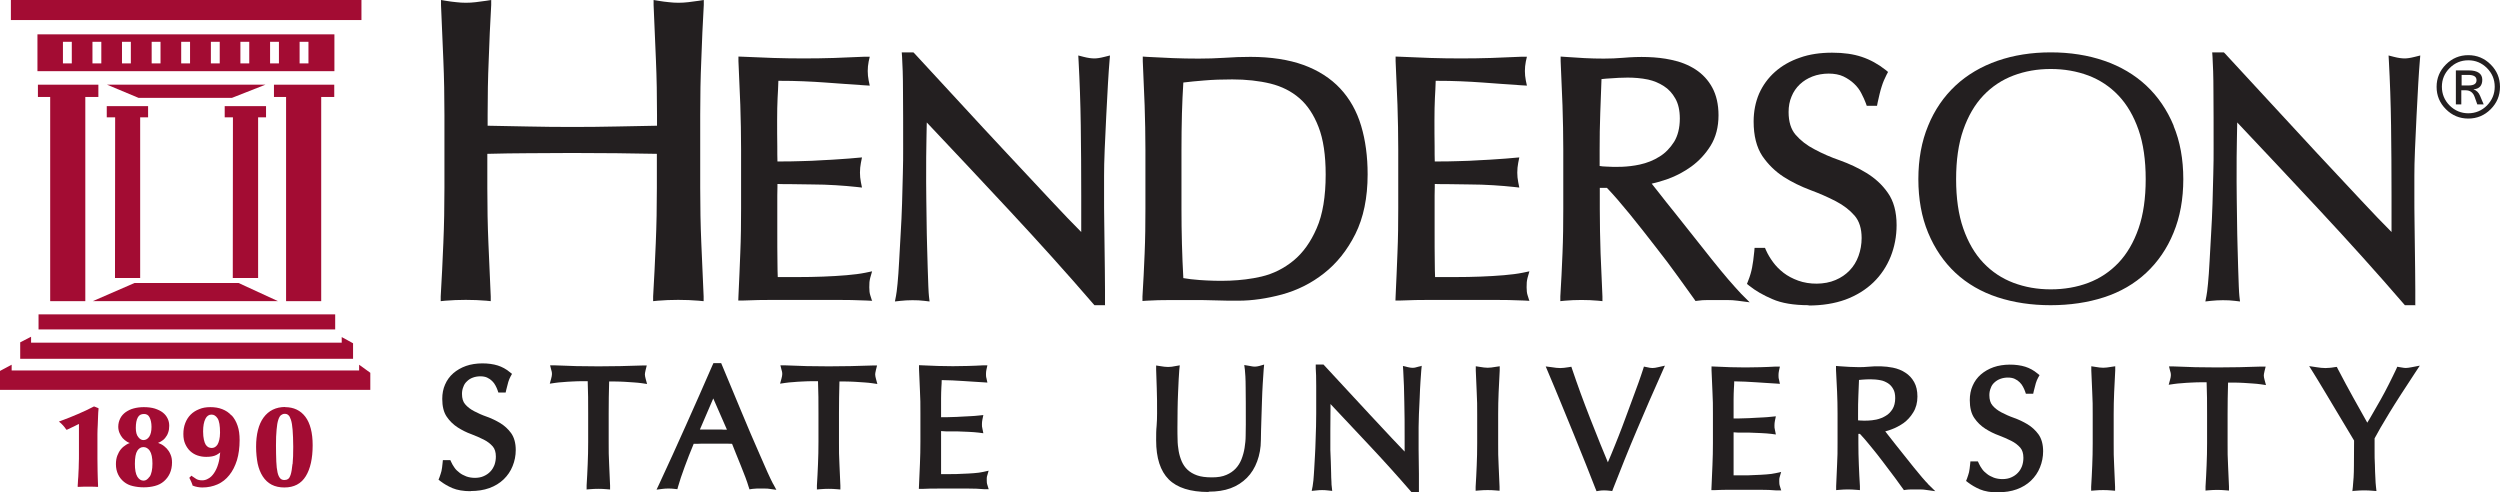
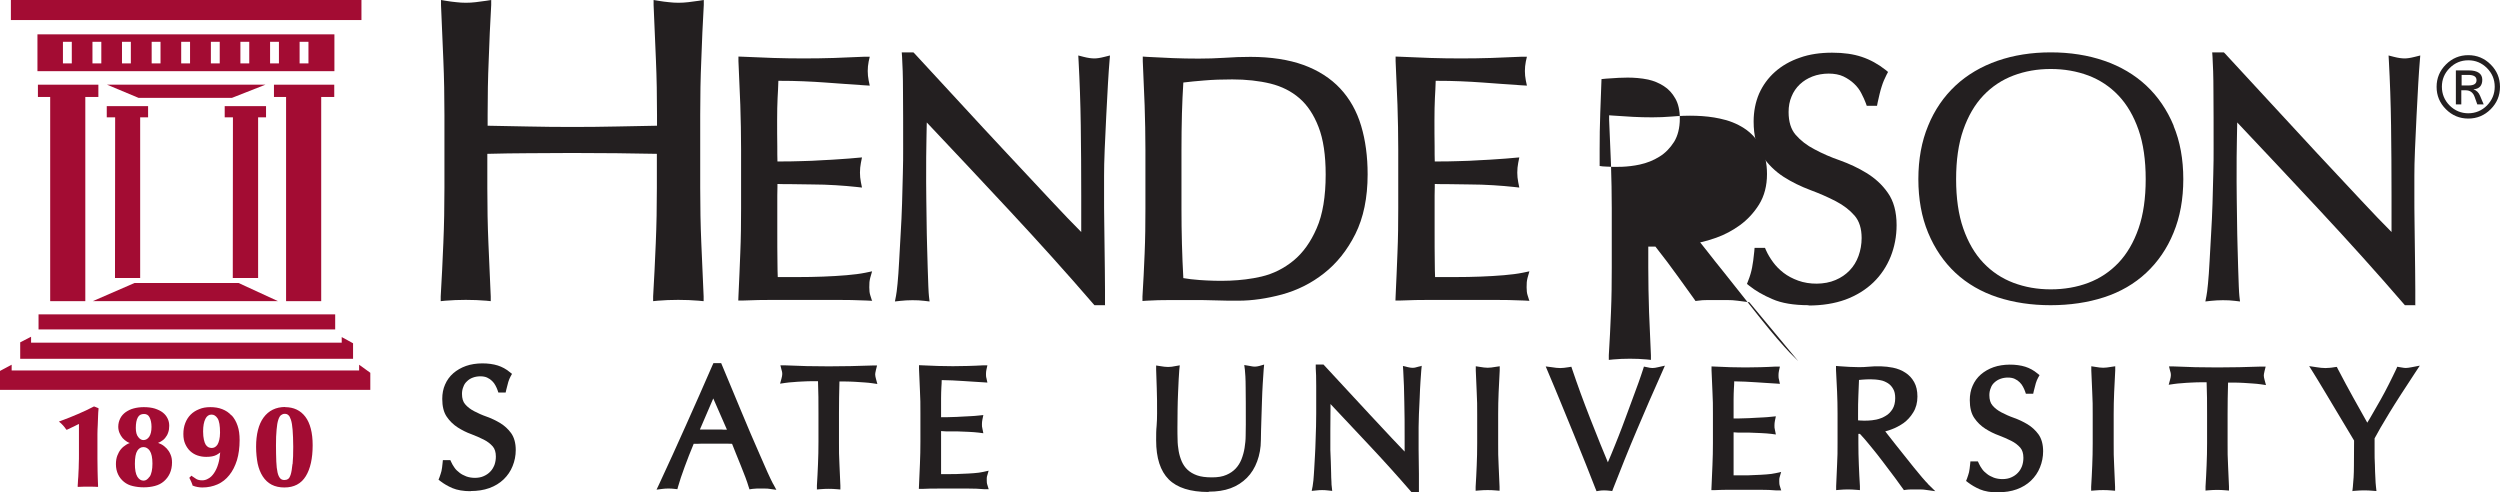
<svg xmlns="http://www.w3.org/2000/svg" id="CMYK" viewBox="0 0 160.88 31.69">
  <defs>
    <style>
      .cls-1 {
        fill: #231f20;
      }

      .cls-1, .cls-2 {
        stroke-width: 0px;
      }

      .cls-2 {
        fill: #a30c33;
      }
    </style>
  </defs>
  <path class="cls-1" d="M30.3,31.61c-.48,0-.88-.07-1.19-.2-.3-.13-.55-.28-.76-.44l-.13-.1.06-.15c.06-.16.1-.3.13-.41.03-.13.05-.3.07-.5l.02-.2h.48l.06.13c.05.11.12.24.21.36h0c.08.12.19.22.32.32.12.1.27.17.44.24.33.12.8.13,1.12-.02.16-.07.31-.17.42-.29.12-.12.2-.26.27-.43.06-.17.09-.35.09-.54,0-.28-.07-.5-.2-.65-.15-.17-.34-.32-.58-.44-.25-.13-.52-.24-.8-.35-.31-.11-.6-.26-.87-.43-.28-.18-.52-.41-.71-.69-.2-.29-.29-.68-.29-1.15,0-.34.06-.65.18-.92.12-.28.3-.53.53-.73.23-.2.51-.36.82-.47.62-.22,1.47-.21,2.04-.03.28.09.54.23.78.43l.14.11-.09.16c-.06.11-.11.23-.15.36-.04.13-.08.3-.13.5l-.04.18h-.47l-.05-.15c-.03-.09-.08-.2-.14-.31-.05-.1-.12-.19-.21-.28-.09-.09-.19-.16-.32-.22-.23-.11-.63-.11-.92,0-.14.05-.27.13-.37.23-.11.1-.19.21-.24.36-.06.14-.09.29-.09.46,0,.29.07.51.2.66.15.18.35.33.58.45.25.13.51.25.8.35.31.11.6.25.87.41.28.17.52.39.71.65.2.28.3.65.3,1.09,0,.36-.07.71-.2,1.03-.13.33-.33.62-.58.86-.25.24-.56.43-.92.56-.36.13-.76.19-1.21.19h0Z" />
-   <path class="cls-1" d="M37.75,31.49v-.25c.03-.45.05-.91.07-1.38.02-.46.03-.93.03-1.41v-1.88c0-.68,0-1.36-.03-2.04-.12,0-.25,0-.38,0-.2,0-.41.01-.62.02-.21.01-.4.02-.6.04-.19.01-.36.03-.5.05l-.34.05.09-.33c.03-.11.05-.21.05-.29,0-.04,0-.13-.05-.28l-.07-.28h.29c.48.02.95.04,1.41.05.92.02,1.9.02,2.82,0,.46-.01.93-.02,1.41-.04h.29s-.07.28-.07.28c-.04.16-.05.25-.05.3,0,.07.02.17.05.28l.09.33-.34-.05c-.15-.02-.32-.04-.5-.05-.19-.01-.39-.03-.6-.04-.21-.01-.41-.02-.62-.02-.13,0-.25,0-.38,0-.02.68-.03,1.36-.03,2.04v1.88c0,.48,0,.95.03,1.41.02.47.04.92.06,1.37v.25s-.24-.02-.24-.02c-.32-.03-.71-.03-1.04,0l-.25.02h0Z" />
  <path class="cls-1" d="M49.75,31.14c-.09-.17-.21-.42-.36-.75-.15-.33-.32-.72-.5-1.14-.19-.43-.39-.89-.6-1.38-.21-.5-.42-.99-.63-1.5-.21-.5-.42-1-.62-1.49l-.63-1.51h-.5l-.06.13c-.57,1.3-1.13,2.59-1.7,3.85-.56,1.26-1.14,2.53-1.73,3.8l-.17.36.39-.05c.23-.03.53-.03.76,0l.19.02.05-.18c.09-.32.23-.75.42-1.26.17-.47.37-.97.58-1.48.18,0,.35,0,.52-.01.45,0,.92,0,1.39,0,.19,0,.38,0,.56.01.08.2.16.41.25.63l.32.79c.1.26.2.5.29.74.09.23.15.43.2.59l.06.18.19-.03c.09-.01.18-.02.26-.02h.58c.08,0,.17,0,.26.02l.44.06-.21-.39ZM46.49,27.64c-.39,0-.77,0-1.19,0-.09,0-.18,0-.26,0l.86-2,.88,2.01c-.09,0-.19,0-.28,0Z" />
  <path class="cls-1" d="M52.57,31.49v-.25c.03-.45.05-.91.07-1.38.02-.46.03-.93.03-1.41v-1.88c0-.68,0-1.36-.03-2.04-.12,0-.25,0-.38,0-.2,0-.41.01-.62.02-.21.01-.4.02-.6.04-.19.01-.36.03-.5.05l-.34.05.09-.33c.03-.11.05-.21.05-.29,0-.04,0-.13-.05-.28l-.07-.28h.29c.48.02.95.04,1.41.05.92.02,1.9.02,2.82,0,.46-.01.93-.02,1.41-.04h.29s-.07.28-.07.28c-.04.16-.05.25-.05.3,0,.07.02.17.05.28l.09.33-.34-.05c-.15-.02-.32-.04-.5-.05-.19-.01-.39-.03-.6-.04-.21-.01-.41-.02-.62-.02-.13,0-.25,0-.38,0-.02.68-.03,1.36-.03,2.04v1.88c0,.48,0,.95.03,1.41.02.47.04.92.06,1.37v.25s-.24-.02-.24-.02c-.32-.03-.71-.03-1.04,0l-.25.02h0Z" />
  <path class="cls-1" d="M63.63,31.48h-.31c-.33-.03-.65-.04-.97-.04h-1.99c-.33,0-.66,0-.99.02h-.24s.01-.23.01-.23c.02-.47.04-.93.06-1.39.02-.46.03-.93.03-1.41v-1.88c0-.48,0-.95-.03-1.41-.02-.47-.04-.93-.06-1.4v-.24s.23.01.23.01c.33.01.65.03.98.04.64.02,1.3.02,1.94,0,.32-.01.65-.02.97-.04h.28s-.06.27-.06.27c-.02.09-.03.19-.03.28s0,.19.03.28l.06.28-.29-.02c-.23-.01-.45-.03-.64-.04l-.61-.04c-.21-.01-.45-.03-.7-.04-.2,0-.43-.01-.7-.02,0,.16-.01.31-.02.46-.01.21-.02.44-.02.71,0,.28,0,.56,0,.83,0,.15,0,.28,0,.39.23,0,.44,0,.64-.01.25,0,.49-.02.7-.03l.58-.03c.18-.01.34-.02.5-.04l.3-.03-.06.29c-.02.1-.03.19-.03.3,0,.1,0,.19.03.28l.06.3-.3-.04c-.19-.02-.4-.04-.65-.05-.25-.01-.5-.02-.75-.03h-.71c-.12-.01-.22-.01-.31-.02h0c0,.07,0,.17,0,.28v1.08c0,.41,0,.76,0,1.02,0,.15,0,.28,0,.39h.55c.27,0,.54,0,.81-.02.26-.01.51-.02.75-.04.23-.02.43-.04.59-.08l.36-.08-.1.35s-.02.07-.02.12c0,.06,0,.11,0,.16,0,.12.01.18.02.22l.09.3h0Z" />
  <path class="cls-1" d="M77.76,31.66c-1.15,0-2.01-.27-2.55-.81-.54-.54-.81-1.38-.81-2.51,0-.35,0-.66.03-.93.02-.26.03-.53.03-.8,0-.61,0-1.15-.02-1.62-.01-.47-.03-.87-.04-1.2v-.27s.26.04.26.04c.08.01.17.03.27.04.17.02.32.02.47,0,.07-.01.15-.02.23-.04l.29-.05-.03.29c-.01.16-.03.37-.04.62-.01.26-.03.55-.04.88-.01.33-.03.68-.03,1.05,0,.38-.01.77-.01,1.18,0,.25,0,.5.01.76,0,.25.03.5.07.74.04.23.11.46.2.67.09.2.21.38.37.53.16.15.36.27.61.36.25.09.57.13.96.13s.68-.05.93-.16c.24-.1.44-.24.6-.41.16-.17.28-.37.37-.59.09-.23.16-.48.2-.73.04-.26.07-.52.07-.78,0-.27.01-.51.01-.74,0-1.03,0-1.83-.01-2.39,0-.55-.03-.93-.05-1.13l-.04-.3.3.05c.08.01.15.03.22.04.13.02.26.02.45-.03l.31-.09-.03.32c-.02.25-.04.56-.06.91-.02.35-.04.73-.05,1.13l-.04,1.25c-.01.43-.03.84-.03,1.24,0,.51-.09.98-.24,1.38-.15.41-.37.77-.66,1.06-.29.29-.64.52-1.05.67-.41.15-.88.22-1.4.22h0Z" />
  <path class="cls-1" d="M91.33,31.69h-.48l-.07-.08c-.83-.96-1.73-1.96-2.68-2.97h0c-.83-.88-1.65-1.76-2.48-2.64,0,.09,0,.18,0,.28,0,.34-.01.81-.01,1.4,0,.15,0,.34,0,.57v.71c.01.25.02.5.03.75l.02.71c0,.22.01.41.02.57,0,.16.01.26.02.32l.03.28-.28-.03c-.23-.03-.51-.03-.74,0l-.3.03.06-.3c.01-.07.03-.2.05-.38.02-.19.03-.43.05-.7l.05-.89c.02-.32.03-.64.04-.96.01-.32.02-.63.03-.94,0-.3.01-.58.01-.81,0-.7,0-1.3,0-1.8,0-.5-.01-.87-.03-1.11v-.24s.5,0,.5,0l1.5,1.62c.51.55,1.01,1.09,1.51,1.63.5.54.98,1.04,1.42,1.52.29.31.55.58.79.83v-.94c0-.76,0-1.51-.02-2.23-.01-.73-.03-1.41-.07-2.04l-.02-.3.29.07c.13.03.24.05.32.05.05,0,.14,0,.3-.05l.3-.08-.03.31c-.01.16-.03.4-.05.71-.02.32-.04.66-.05,1.03-.02.36-.03.72-.05,1.07-.01.35-.02.62-.02.83v.66c0,.25,0,.5,0,.77l.02,1.58c0,.24,0,.45,0,.62v.58h0Z" />
  <path class="cls-1" d="M96.5,31.58l-.25-.02c-.32-.03-.71-.03-1.04,0l-.25.02v-.25c.03-.45.05-.91.07-1.38.02-.46.03-.93.03-1.41v-1.88c0-.48,0-.95-.03-1.41h0c-.02-.46-.04-.93-.06-1.41v-.27s.26.04.26.04c.09.01.18.03.27.04.16.02.31.02.47,0,.09-.01.17-.02.27-.04l.27-.04v.27c-.03.48-.05.95-.07,1.41-.02.46-.03.93-.03,1.41v1.88c0,.48,0,.95.03,1.41.02.47.04.92.06,1.38v.25h.01Z" />
  <path class="cls-1" d="M102.74,31.61l-.07-.17c-.17-.43-.37-.95-.61-1.55-.24-.6-.5-1.24-.77-1.91-.27-.67-.56-1.36-.84-2.05-.29-.7-.56-1.36-.83-1.99l-.15-.36.39.05c.1.01.2.03.29.04.17.02.33.02.5,0,.09-.01.19-.02.29-.04l.18-.03.06.18c.16.48.34.98.53,1.51.19.53.4,1.06.61,1.61.22.55.44,1.1.66,1.66.16.4.32.79.49,1.19.07-.16.14-.34.22-.52.15-.37.31-.75.46-1.14.16-.4.31-.8.46-1.21l.44-1.19c.14-.38.27-.73.39-1.06.12-.33.21-.61.29-.85l.06-.19.2.04c.28.07.42.07.71,0l.44-.1-.18.41c-.57,1.27-1.12,2.54-1.64,3.77-.52,1.22-1.02,2.48-1.51,3.73l-.06.16-.17-.02c-.23-.03-.5-.03-.66,0l-.18.03h0Z" />
  <path class="cls-1" d="M114.63,31.56h-.31c-.33-.03-.65-.04-.97-.04h-1.99c-.33,0-.66,0-.99.02h-.24s.01-.23.01-.23c.02-.47.04-.93.06-1.39.02-.46.03-.93.03-1.41v-1.88c0-.48,0-.95-.03-1.41-.02-.47-.04-.93-.06-1.4v-.24s.23.01.23.01c.33.01.65.03.98.04.64.02,1.3.02,1.94,0,.32-.01.65-.02.97-.04h.28s-.06.27-.06.27c-.02.09-.03.19-.03.28s0,.19.03.28l.06.28-.29-.02c-.23-.01-.45-.03-.64-.04l-.61-.04c-.21-.01-.45-.03-.7-.04-.2,0-.43-.01-.7-.02,0,.16-.01.31-.02.46-.01.21-.02.44-.02.71,0,.28,0,.56,0,.83,0,.15,0,.28,0,.39.23,0,.44,0,.64-.01.25,0,.49-.02.7-.03l.58-.03c.18-.01.34-.02.5-.04l.3-.03-.06.29c-.02.1-.03.19-.03.3,0,.1,0,.19.03.28l.06.3-.3-.04c-.19-.02-.4-.04-.65-.05-.25-.01-.5-.02-.75-.03h-.71c-.12-.01-.22-.01-.31-.02h0c0,.07,0,.17,0,.28v1.08c0,.41,0,.76,0,1.02,0,.15,0,.28,0,.39h.55c.27,0,.54,0,.81-.02.26-.01.51-.02.75-.04.23-.02.43-.04.59-.08l.36-.08-.1.35s-.02.07-.02.12c0,.06,0,.11,0,.16,0,.12.01.18.02.22l.09.3h0Z" />
  <path class="cls-1" d="M124.07,31.14c-.1-.1-.23-.24-.39-.43-.17-.2-.34-.41-.53-.64-.19-.24-.39-.48-.59-.74-.2-.26-.4-.51-.59-.74-.19-.24-.36-.45-.51-.65-.05-.06-.1-.12-.14-.18.12-.03.25-.07.38-.12.28-.1.54-.24.79-.41.25-.18.46-.41.63-.69.18-.29.27-.63.27-1.02,0-.37-.07-.68-.21-.93-.14-.25-.33-.46-.57-.61-.23-.15-.5-.26-.8-.32-.49-.1-1.05-.11-1.57-.06-.4.04-.82.03-1.22.01-.2-.01-.41-.02-.62-.04l-.25-.02v.25c.03.48.05.95.07,1.41.02.46.03.93.03,1.41v1.88c0,.48,0,.95-.03,1.41-.02.47-.04.92-.06,1.38v.25s.24-.02.24-.02c.32-.03.71-.03,1.04,0l.25.02v-.25c-.03-.45-.05-.91-.07-1.38-.02-.46-.03-.93-.03-1.41v-.58h.1c.21.22.44.49.69.8.28.34.56.69.82,1.04.27.35.51.67.74.98l.58.8.13-.02c.09-.01.19-.02.29-.02h.65c.1,0,.2,0,.3.02l.65.09-.47-.46ZM120.75,27c-.38.08-.76.08-1.05.06-.04,0-.08,0-.13-.01v-.43c0-.39,0-.78.02-1.17l.04-1c.07,0,.14-.01.23-.02.28-.02.71-.05,1.16.04.17.03.32.1.47.19.14.09.25.21.34.37.09.15.13.35.13.59,0,.28-.06.52-.17.7-.12.19-.26.34-.44.44-.18.11-.38.19-.6.24Z" />
  <path class="cls-1" d="M128.6,31.69c-.48,0-.88-.07-1.19-.2-.3-.13-.55-.28-.76-.44l-.13-.1.06-.15c.06-.16.1-.3.13-.41.03-.13.05-.3.07-.5l.02-.2h.48l.06.13c.05.11.12.24.21.36h0c.08.12.19.22.32.32.12.1.27.17.44.24.33.12.8.13,1.12-.02.16-.07.31-.17.42-.29.12-.12.2-.26.27-.43.06-.17.09-.35.09-.54,0-.28-.07-.5-.2-.65-.15-.17-.34-.32-.58-.44-.25-.13-.52-.24-.8-.35-.31-.11-.6-.26-.87-.43-.28-.18-.52-.41-.71-.69-.2-.29-.29-.68-.29-1.15,0-.34.06-.65.18-.92.12-.28.3-.53.53-.73.23-.2.51-.36.82-.47.62-.22,1.47-.21,2.04-.03.28.09.54.23.78.43l.14.11-.09.16c-.06.11-.11.23-.15.36-.04.13-.08.3-.13.5l-.04.18h-.47l-.05-.15c-.03-.09-.08-.2-.14-.31-.05-.1-.12-.19-.21-.28-.09-.09-.19-.16-.32-.22-.23-.11-.63-.11-.92,0-.14.05-.27.13-.38.23-.11.1-.19.21-.24.36-.06.14-.09.29-.09.46,0,.29.07.51.2.66.15.18.35.33.58.45.25.13.51.25.8.35.31.11.6.25.87.41.28.17.52.39.71.65.2.28.3.65.3,1.09,0,.36-.07.71-.2,1.03-.13.33-.33.62-.58.86-.25.24-.56.43-.92.56-.36.13-.76.19-1.21.19h0Z" />
  <path class="cls-1" d="M136.11,31.58l-.25-.02c-.32-.03-.71-.03-1.04,0l-.25.02v-.25c.03-.45.05-.91.07-1.38.02-.46.03-.93.03-1.41v-1.88c0-.48,0-.95-.03-1.41h0c-.02-.46-.04-.93-.06-1.41v-.27s.26.04.26.04c.09.01.18.03.27.04.16.02.31.02.47,0,.09-.01.17-.02.27-.04l.27-.04v.27c-.03.48-.05.95-.07,1.41-.02.46-.03.93-.03,1.41v1.88c0,.48,0,.95.03,1.41.02.47.04.92.06,1.38v.25h.01Z" />
  <path class="cls-1" d="M141.93,31.56v-.25c.03-.45.05-.91.07-1.38.02-.46.03-.93.03-1.41v-1.88c0-.68,0-1.36-.03-2.04-.12,0-.25,0-.38,0-.2,0-.41.01-.62.02-.21.01-.4.02-.6.04-.19.01-.36.03-.5.05l-.34.05.09-.33c.03-.11.05-.21.05-.29,0-.04,0-.13-.05-.28l-.07-.28h.29c.48.02.95.04,1.41.05.92.02,1.9.02,2.82,0,.46-.01.93-.02,1.41-.04h.29s-.07.28-.07.28c-.04.16-.05.25-.05.3,0,.07.02.17.05.28l.09.33-.34-.05c-.15-.02-.32-.04-.5-.05-.19-.01-.39-.03-.6-.04-.21-.01-.41-.02-.62-.02-.13,0-.25,0-.38,0-.02.68-.03,1.36-.03,2.04v1.88c0,.48,0,.95.03,1.41.02.47.04.92.06,1.37v.25s-.24-.02-.24-.02c-.32-.03-.71-.03-1.04,0l-.25.02h0Z" />
  <path class="cls-1" d="M151.38,31.61l.03-.27c.04-.38.07-.83.07-1.36,0-.52.01-1.06.01-1.63l-1.85-3.09c-.17-.29-.33-.55-.47-.78-.14-.23-.24-.4-.32-.52l-.25-.4.47.07c.1.01.2.03.3.04.18.02.37.02.55,0,.1-.01.2-.02.3-.04l.16-.02.07.14c.33.63.66,1.25,1,1.86.28.51.58,1.04.89,1.59.11-.17.21-.35.32-.54.18-.31.36-.63.55-.96.18-.33.36-.65.52-.98.17-.33.32-.65.47-.96l.07-.16.17.03c.21.04.32.05.38.05.09,0,.22-.02.38-.05l.52-.1-.29.44c-.35.53-.66,1.01-.94,1.44-.28.43-.52.82-.73,1.16-.21.35-.4.66-.56.94-.15.26-.28.49-.39.7,0,.25,0,.52,0,.81,0,.31,0,.6.02.9,0,.29.02.57.03.82.01.25.02.44.04.59l.03.27-.27-.02c-.32-.03-.71-.03-1.04,0l-.27.02h0Z" />
  <path class="cls-1" d="M45.26,19.38l-.3-.03c-.82-.07-1.82-.07-2.63,0l-.3.03v-.3c.07-1.13.12-2.28.17-3.44.05-1.16.07-2.35.07-3.54v-2.2c-.89-.02-1.76-.03-2.6-.04-1.84-.02-3.87-.02-5.71,0-.84,0-1.71.02-2.6.04v2.2c0,1.2.02,2.39.07,3.54.05,1.17.1,2.31.15,3.44v.3s-.29-.03-.29-.03c-.82-.07-1.82-.07-2.63,0l-.3.03v-.3c.07-1.13.12-2.28.17-3.44.05-1.16.07-2.35.07-3.54v-4.7c0-1.19-.02-2.38-.07-3.53-.05-1.16-.1-2.34-.15-3.54V0s.3.05.3.05c.24.04.46.07.68.09.41.05.83.05,1.25,0,.22-.03.44-.06.68-.09l.32-.05v.32c-.07,1.2-.12,2.38-.16,3.54-.05,1.14-.07,2.33-.07,3.53v.7l2.6.05c1.83.04,3.86.04,5.7,0l2.6-.05v-.7c0-1.19-.02-2.38-.07-3.53-.05-1.16-.1-2.34-.15-3.54V0s.3.05.3.05c.24.04.46.07.68.09.41.05.83.05,1.25,0,.22-.03.44-.06.68-.09l.32-.05v.32c-.07,1.2-.12,2.38-.16,3.54-.05,1.14-.07,2.33-.07,3.53v4.7c0,1.2.02,2.39.07,3.54.05,1.17.1,2.31.15,3.44v.3h.01Z" />
  <path class="cls-1" d="M56.14,19.36l-.37-.02c-.65-.03-1.31-.04-1.96-.04h-4.01c-.66,0-1.33.01-2,.04h-.29s.01-.27.01-.27c.04-.94.09-1.88.12-2.81.04-.94.05-1.89.05-2.85v-3.8c0-.95-.02-1.92-.05-2.86h0c-.04-.94-.08-1.88-.12-2.82v-.29s.27.01.27.01c.66.03,1.32.05,1.97.08,1.3.04,2.63.04,3.92,0,.65-.02,1.3-.05,1.96-.08h.33s-.07.31-.07.31c-.04.2-.06.41-.06.61s.02.41.06.61l.07.33-.34-.02c-.47-.03-.9-.06-1.29-.09-.39-.03-.8-.06-1.24-.09-.43-.03-.9-.06-1.42-.08-.45-.02-.98-.03-1.59-.03-.01.38-.03.75-.05,1.1-.02.42-.03.9-.03,1.44,0,.57,0,1.13.01,1.67,0,.39,0,.72.01.98.54,0,1.03,0,1.48-.02.51-.01.98-.03,1.41-.06.43-.02.82-.04,1.18-.07.36-.02.7-.05,1.02-.08l.35-.03-.07.35c-.04.2-.06.42-.06.63,0,.2.02.41.06.61l.07.35-.36-.04c-.38-.04-.82-.08-1.32-.11-.5-.03-1.01-.05-1.51-.05l-1.44-.02c-.31,0-.58,0-.81-.01,0,.06,0,.12,0,.18,0,.15-.01.34-.01.57v2.19c0,.84,0,1.53.01,2.07,0,.4.01.72.02.98h1.29c.56,0,1.1-.01,1.63-.03.53-.02,1.04-.05,1.51-.09.46-.04.87-.09,1.21-.16l.43-.09-.12.42c-.02.08-.04.18-.05.28,0,.12-.01.23-.01.33,0,.21.02.38.06.5l.11.35h0Z" />
  <path class="cls-1" d="M71.12,19.64h-.69l-.08-.09c-1.68-1.95-3.5-3.97-5.4-6.01-1.77-1.9-3.54-3.79-5.31-5.66,0,.3-.02.64-.02,1.02-.02.69-.02,1.63-.02,2.82,0,.31,0,.69.01,1.14l.02,1.44c0,.5.02,1.01.03,1.52.01.51.03.99.04,1.43.01.44.03.83.04,1.16.01.32.03.54.04.65l.04.34-.34-.04c-.46-.06-1.07-.05-1.53,0l-.36.04.07-.36c.03-.13.06-.4.1-.79.04-.39.07-.87.1-1.41.03-.55.06-1.15.1-1.8.04-.65.07-1.29.09-1.94.02-.65.04-1.28.05-1.9.02-.62.02-1.17.02-1.65,0-1.41,0-2.63-.01-3.64,0-1.01-.03-1.77-.06-2.26l-.02-.28h.75l.08.08c.9.97,1.86,2.01,2.88,3.12,1.02,1.11,2.04,2.21,3.05,3.29,1.01,1.08,1.96,2.1,2.87,3.07.71.76,1.35,1.43,1.92,2v-2.36c0-1.54-.01-3.05-.03-4.51-.02-1.45-.07-2.83-.14-4.13l-.02-.36.35.09c.27.07.5.1.69.1.15,0,.37-.03.64-.1l.36-.09-.03.37c-.03.32-.06.8-.1,1.45-.04.65-.07,1.34-.11,2.07-.04.74-.07,1.45-.1,2.16-.03.7-.04,1.26-.04,1.69v1.32c0,.5,0,1.02.01,1.56l.04,3.19c0,.48.01.9.01,1.25v.99h0Z" />
  <path class="cls-1" d="M73.52,19.37v-.29c.06-.91.1-1.84.14-2.78.04-.94.05-1.91.05-2.86v-3.8c0-.95-.02-1.91-.05-2.85-.04-.93-.08-1.89-.12-2.86v-.29s.28.02.28.02c.56.03,1.11.05,1.66.08,1.09.04,2.21.05,3.31-.02.56-.04,1.13-.06,1.68-.06,1.32,0,2.47.18,3.41.52.96.35,1.75.86,2.36,1.51.61.65,1.07,1.46,1.35,2.4.28.93.42,1.98.42,3.13,0,1.51-.27,2.8-.79,3.84-.52,1.04-1.2,1.89-2.02,2.53-.81.64-1.72,1.09-2.7,1.36-.97.26-1.91.4-2.8.4-.5,0-1,0-1.49-.02-.48-.02-.97-.02-1.47-.02h-1.48c-.48,0-.98.01-1.46.04l-.29.02h0ZM76.17,17.9c.27.05.62.09,1.02.12,1.27.09,2.65.09,3.98-.22.77-.18,1.46-.53,2.07-1.03.61-.5,1.11-1.2,1.49-2.08.39-.88.58-2.05.58-3.46,0-1.24-.15-2.27-.46-3.06-.3-.78-.71-1.4-1.23-1.85-.52-.45-1.14-.76-1.86-.94-.74-.18-1.57-.27-2.46-.27-.65,0-1.27.02-1.83.07-.48.04-.92.08-1.32.13-.04.64-.07,1.3-.09,1.99-.02.77-.03,1.55-.03,2.34v3.8c0,1.51.04,3.01.12,4.46h0Z" />
  <path class="cls-1" d="M98.44,19.36l-.37-.02c-.65-.03-1.31-.04-1.97-.04h-4.01c-.66,0-1.33.01-2,.04h-.29s.01-.27.01-.27c.04-.94.09-1.88.12-2.81.04-.94.05-1.89.05-2.85v-3.8c0-.95-.02-1.92-.05-2.86h0c-.04-.94-.08-1.88-.12-2.82v-.29s.27.01.27.01c.66.03,1.32.05,1.97.08,1.3.04,2.63.04,3.92,0,.65-.02,1.3-.05,1.96-.08h.33s-.07.31-.07.31c-.04.2-.06.41-.06.61s.02.41.06.61l.07.33-.34-.02c-.47-.03-.9-.06-1.29-.09-.39-.03-.8-.06-1.23-.09-.43-.03-.9-.06-1.42-.08-.45-.02-.98-.03-1.59-.03-.01.38-.03.75-.05,1.1-.02.42-.03.9-.03,1.44,0,.57,0,1.13.01,1.67,0,.39,0,.72.01.98.54,0,1.03,0,1.48-.02.51-.01.98-.03,1.41-.06.43-.02.82-.04,1.18-.07.36-.02.7-.05,1.02-.08l.35-.03-.07.35c-.04.2-.06.42-.06.63,0,.2.02.41.06.61l.07.35-.36-.04c-.38-.04-.82-.08-1.32-.11-.5-.03-1.01-.05-1.51-.05l-1.44-.02c-.31,0-.58,0-.81-.01,0,.06,0,.12,0,.18,0,.15-.01.34-.01.57v2.19c0,.84,0,1.53.01,2.07,0,.4.01.72.02.98h1.29c.56,0,1.1-.01,1.63-.03.53-.02,1.04-.05,1.51-.09.46-.04.87-.09,1.21-.16l.43-.09-.12.42c-.02.08-.04.18-.05.28,0,.12-.01.23-.01.33,0,.21.02.38.06.5l.11.35h0Z" />
-   <path class="cls-1" d="M112.57,19.45l-.77-.1c-.21-.03-.42-.04-.63-.04h-1.3c-.21,0-.41.01-.6.04l-.16.02-.09-.13c-.22-.31-.56-.77-1-1.39s-.94-1.28-1.49-1.98c-.54-.7-1.1-1.41-1.66-2.1-.53-.65-1.02-1.22-1.46-1.68h-.46v1.35c0,.95.02,1.92.05,2.86.04.94.08,1.87.12,2.78v.3s-.29-.03-.29-.03c-.65-.06-1.47-.06-2.12,0l-.3.03v-.3c.06-.91.1-1.84.14-2.78.04-.94.05-1.91.05-2.86v-3.8c0-.95-.02-1.91-.05-2.85-.04-.93-.08-1.89-.12-2.86v-.29s.28.02.28.02c.43.03.84.05,1.26.08.81.04,1.67.05,2.48-.02,1.04-.09,2.14-.08,3.1.13.59.12,1.11.33,1.56.62.46.3.82.69,1.08,1.17.26.48.4,1.08.4,1.78,0,.75-.17,1.41-.51,1.96-.33.53-.75.98-1.23,1.33-.47.34-.99.62-1.53.81-.36.13-.71.23-1.03.3.13.17.28.36.46.58.31.4.65.83,1.04,1.31.38.48.78.98,1.19,1.5.41.52.81,1.02,1.19,1.5.38.48.74.91,1.08,1.31.34.39.61.69.8.89l.55.55h0ZM102.93,10.68c.13.02.28.04.43.04.6.04,1.38.04,2.16-.13.46-.1.89-.27,1.27-.51.38-.23.69-.56.94-.95.24-.39.37-.9.37-1.5,0-.53-.1-.96-.29-1.29-.19-.34-.44-.61-.74-.8-.31-.2-.65-.34-1.01-.42-.91-.19-1.81-.12-2.38-.08-.23.01-.44.03-.62.05l-.08,2.18c-.03.78-.04,1.58-.04,2.38v1.04h0Z" />
+   <path class="cls-1" d="M112.57,19.45l-.77-.1c-.21-.03-.42-.04-.63-.04h-1.3c-.21,0-.41.01-.6.04l-.16.02-.09-.13c-.22-.31-.56-.77-1-1.39s-.94-1.28-1.49-1.98h-.46v1.35c0,.95.02,1.92.05,2.86.04.94.08,1.87.12,2.78v.3s-.29-.03-.29-.03c-.65-.06-1.47-.06-2.12,0l-.3.03v-.3c.06-.91.1-1.84.14-2.78.04-.94.05-1.91.05-2.86v-3.8c0-.95-.02-1.91-.05-2.85-.04-.93-.08-1.89-.12-2.86v-.29s.28.02.28.02c.43.03.84.05,1.26.08.81.04,1.67.05,2.48-.02,1.04-.09,2.14-.08,3.1.13.59.12,1.11.33,1.56.62.46.3.82.69,1.08,1.17.26.48.4,1.08.4,1.78,0,.75-.17,1.41-.51,1.96-.33.53-.75.98-1.23,1.33-.47.34-.99.62-1.53.81-.36.13-.71.23-1.03.3.13.17.28.36.46.58.31.4.65.83,1.04,1.31.38.48.78.98,1.19,1.5.41.52.81,1.02,1.19,1.5.38.48.74.91,1.08,1.31.34.39.61.69.8.89l.55.55h0ZM102.93,10.68c.13.02.28.04.43.04.6.04,1.38.04,2.16-.13.46-.1.89-.27,1.27-.51.38-.23.69-.56.94-.95.24-.39.37-.9.37-1.5,0-.53-.1-.96-.29-1.29-.19-.34-.44-.61-.74-.8-.31-.2-.65-.34-1.01-.42-.91-.19-1.81-.12-2.38-.08-.23.01-.44.03-.62.05l-.08,2.18c-.03.78-.04,1.58-.04,2.38v1.04h0Z" />
  <path class="cls-1" d="M116.38,19.64c-.95,0-1.73-.13-2.32-.39-.59-.25-1.09-.54-1.49-.86l-.15-.12.07-.18c.13-.32.21-.61.26-.87.05-.26.1-.6.14-1.03l.02-.24h.67l.07.16c.11.25.26.5.45.76h0c.18.25.41.48.68.69.26.2.58.37.94.5.71.26,1.69.27,2.4-.04.36-.15.66-.36.91-.62.25-.26.44-.57.57-.93.13-.36.2-.75.2-1.15,0-.61-.15-1.09-.45-1.44-.32-.37-.73-.68-1.21-.93-.5-.26-1.05-.5-1.64-.72-.61-.23-1.19-.51-1.72-.85-.54-.35-1-.8-1.37-1.34-.37-.56-.56-1.3-.56-2.22,0-.65.12-1.25.35-1.79.24-.54.58-1.01,1.03-1.41.44-.39.98-.7,1.6-.91.61-.22,1.31-.32,2.07-.32s1.37.09,1.91.27c.54.18,1.05.46,1.52.83l.17.14-.1.19c-.12.23-.23.49-.31.75-.09.27-.17.62-.26,1.03l-.04.21h-.66l-.06-.17c-.07-.19-.17-.41-.29-.64-.11-.22-.26-.42-.46-.61-.19-.18-.42-.34-.69-.47-.52-.25-1.37-.24-1.99,0-.31.12-.59.29-.82.51-.23.22-.41.48-.53.78-.13.3-.19.64-.19,1,0,.62.15,1.11.45,1.46.32.37.73.69,1.22.94.5.27,1.05.51,1.63.71.61.22,1.19.49,1.71.81.54.33,1.01.75,1.37,1.27.38.53.57,1.23.57,2.09,0,.71-.13,1.39-.38,2.02-.26.64-.63,1.2-1.12,1.67-.49.47-1.09.84-1.79,1.1-.69.25-1.49.38-2.37.38h0Z" />
  <path class="cls-1" d="M155.45,19.64h-.69l-.08-.09c-1.68-1.95-3.5-3.97-5.4-6.01-1.77-1.9-3.54-3.79-5.31-5.66,0,.3-.02.64-.02,1.02-.02.69-.02,1.63-.02,2.82,0,.31,0,.69.01,1.14l.02,1.44c0,.5.02,1.01.03,1.52.01.51.03.99.04,1.43.01.44.03.83.04,1.16.01.32.03.54.04.65l.04.34-.34-.04c-.46-.06-1.07-.05-1.53,0l-.36.04.07-.36c.03-.13.06-.4.1-.79.04-.39.07-.87.1-1.41.03-.55.06-1.15.1-1.8.04-.65.07-1.29.09-1.94.02-.65.04-1.28.05-1.9.02-.62.02-1.17.02-1.65,0-1.41,0-2.63-.01-3.64,0-1.01-.03-1.77-.06-2.26l-.02-.28h.75l.08.08c.9.97,1.86,2.01,2.88,3.12,1.02,1.11,2.04,2.21,3.04,3.29,1.01,1.08,1.96,2.1,2.87,3.07.71.76,1.35,1.43,1.92,2v-2.36c0-1.54-.01-3.05-.03-4.51-.02-1.45-.07-2.83-.14-4.13l-.02-.36.35.09c.27.07.5.1.69.1.15,0,.37-.03.64-.1l.36-.09-.03.37c-.03.32-.06.8-.1,1.45-.04.65-.07,1.34-.11,2.07-.04.74-.07,1.45-.1,2.16-.03.7-.04,1.26-.04,1.69v1.32c0,.5,0,1.02.01,1.56l.04,3.19c0,.48.01.9.01,1.25v.99h0Z" />
  <path class="cls-1" d="M139.88,8.09c-.42-1.01-1.01-1.88-1.76-2.58-.75-.7-1.66-1.24-2.71-1.6-1.04-.36-2.2-.54-3.44-.54s-2.38.18-3.42.54c-1.04.36-1.96.9-2.71,1.6-.75.7-1.35,1.57-1.76,2.58-.42,1.01-.63,2.16-.63,3.44s.21,2.44.63,3.45c.42,1.01,1.01,1.88,1.76,2.58.75.7,1.67,1.23,2.71,1.57,1.04.34,2.18.51,3.41.51s2.4-.17,3.44-.51c1.05-.34,1.96-.87,2.71-1.57.75-.7,1.35-1.57,1.76-2.58.42-1.01.63-2.17.63-3.45s-.21-2.44-.63-3.44h0ZM137.62,14.7c-.31.89-.74,1.63-1.29,2.21-.55.58-1.2,1.01-1.94,1.29-.74.28-1.55.42-2.42.42s-1.65-.14-2.4-.42c-.74-.28-1.39-.71-1.94-1.29-.55-.58-.98-1.32-1.29-2.21-.31-.89-.46-1.95-.46-3.17s.15-2.28.46-3.17c.31-.89.74-1.63,1.29-2.21.55-.58,1.2-1.01,1.94-1.29.74-.28,1.54-.42,2.4-.42s1.67.14,2.42.42c.74.28,1.39.71,1.94,1.29.55.58.98,1.32,1.29,2.21.31.89.46,1.95.46,3.17s-.15,2.28-.46,3.17h0Z" />
  <path class="cls-1" d="M157.4,4.15c-.4.4-.6.88-.6,1.44s.2,1.04.6,1.44.88.6,1.44.6,1.04-.2,1.44-.6c.4-.4.6-.88.6-1.44s-.2-1.04-.6-1.44c-.4-.4-.88-.6-1.44-.6s-1.04.2-1.44.6h0ZM157.64,6.79c-.33-.33-.5-.74-.5-1.21s.17-.87.5-1.2c.33-.33.73-.5,1.2-.5s.87.17,1.2.5c.33.33.5.73.5,1.2s-.17.87-.5,1.21c-.33.33-.74.5-1.2.5s-.87-.17-1.2-.5h0ZM159.6,6.17c-.09-.22-.24-.36-.43-.42.38-.03.57-.24.57-.62s-.29-.6-.87-.6h-.83v2.19h.35v-.91h.28c.28,0,.48.14.58.43l.17.48h.41l-.23-.55h0ZM158.4,4.82h.43c.36,0,.54.11.54.34s-.17.34-.52.34h-.44v-.68h0Z" />
  <g>
    <rect class="cls-2" x=".7" width="22.56" height="1.29" />
    <polygon class="cls-2" points="1.3 22.03 1.3 23.09 22.72 23.09 22.72 22.09 21.99 21.69 21.99 22.05 2 22.05 2 21.67 1.3 22.03" />
    <polygon class="cls-2" points="8.92 6.3 14.92 6.3 17.08 5.45 6.89 5.45 8.92 6.3" />
    <polygon class="cls-2" points="23.11 23.47 23.11 23.84 .75 23.84 .75 23.47 0 23.87 0 25.09 23.83 25.09 23.83 23.99 23.11 23.47" />
    <polygon class="cls-2" points="2.44 6.24 3.23 6.24 3.23 19.38 5.49 19.38 5.49 6.62 5.49 6.24 6.33 6.24 6.33 5.45 2.44 5.45 2.44 6.24" />
    <rect class="cls-2" x="2.48" y="20.23" width="19.09" height=".97" />
    <polygon class="cls-2" points="17.89 19.38 15.35 18.21 8.66 18.21 5.97 19.38 17.89 19.38" />
    <polygon class="cls-2" points="21.51 5.45 17.63 5.45 17.63 6.24 18.41 6.24 18.41 19.38 20.67 19.38 20.67 6.62 20.67 6.24 21.51 6.24 21.51 5.45" />
    <polygon class="cls-2" points="16.61 17.89 16.61 7.55 17.12 7.55 17.12 6.83 14.46 6.83 14.46 7.55 14.99 7.55 14.98 17.89 16.61 17.89" />
    <polygon class="cls-2" points="6.87 7.55 7.41 7.55 7.4 17.89 9.02 17.89 9.02 7.55 9.53 7.55 9.53 6.83 6.87 6.83 6.87 7.55" />
    <path class="cls-2" d="M2.41,4.58h19.11v-2.37H2.41v2.37ZM19.28,2.69h.57v1.39h-.57v-1.39ZM17.38,2.69h.57v1.39h-.57v-1.39ZM15.47,2.69h.57v1.39h-.57v-1.39ZM13.57,2.69h.57v1.39h-.57v-1.39ZM11.66,2.69h.57v1.39h-.57v-1.39ZM9.76,2.69h.57v1.39h-.57v-1.39ZM7.85,2.69h.57v1.39h-.57v-1.39ZM5.95,2.69h.57v1.39h-.57v-1.39ZM4.05,2.69h.57v1.39h-.57v-1.39Z" />
    <path class="cls-2" d="M6.08,26.14c-.37.19-.74.37-1.08.51-.34.15-.7.29-1.08.43l-.13.05.11.09s.09.08.16.16c.07.08.13.15.18.23l.04.05.06-.02c.07-.03.15-.07.23-.11.08-.04.17-.08.25-.12.08-.04.15-.08.22-.11.02,0,.03-.01.04-.02v1.95c0,.2,0,.41-.01.61,0,.2-.01.39-.02.57,0,.18-.02.34-.03.49,0,.15-.02.26-.02.34v.09s.08,0,.08,0c.09,0,.19-.01.28-.01h.58c.09,0,.18,0,.28.01h.09s0-.08,0-.08c-.01-.36-.03-.67-.03-.94,0-.27-.01-.54-.01-.8v-1c0-.18,0-.37,0-.57,0-.2.01-.39.02-.58l.02-.55c0-.18.02-.34.03-.49v-.05s-.22-.09-.22-.09l-.03.02Z" />
    <path class="cls-2" d="M10.7,28.84c-.1-.11-.22-.2-.34-.26-.06-.03-.13-.06-.19-.08.06-.02.11-.05.17-.08.11-.06.21-.14.29-.24.08-.1.15-.21.19-.34.05-.13.07-.28.07-.44s-.03-.32-.1-.46c-.07-.15-.17-.28-.31-.39-.14-.11-.31-.19-.52-.26-.2-.06-.44-.09-.71-.09-.23,0-.45.03-.64.08-.2.05-.37.14-.52.24-.15.11-.27.24-.35.4-.08.16-.13.34-.13.54,0,.14.03.28.08.4.05.12.12.23.2.33.08.09.18.17.29.24.06.03.11.06.17.08-.08.03-.16.06-.23.11-.13.08-.24.17-.34.29-.1.12-.17.26-.23.41-.06.16-.09.34-.09.55,0,.25.05.47.14.66.09.19.22.35.38.48.16.13.35.22.57.27.21.05.45.08.7.08s.5-.03.72-.09c.23-.06.42-.16.58-.3.16-.14.29-.31.38-.51.09-.2.14-.44.14-.7,0-.19-.03-.37-.1-.52-.06-.15-.15-.28-.25-.39ZM8.87,26.86c.08-.15.21-.22.4-.22.16,0,.28.07.35.21.08.15.13.36.13.62,0,.28-.05.49-.15.64-.1.14-.22.21-.37.21-.12,0-.23-.06-.33-.19-.11-.13-.16-.33-.16-.59,0-.29.04-.52.13-.68ZM9.62,30.68c-.12.17-.24.25-.38.25-.16,0-.29-.08-.4-.25-.11-.18-.16-.46-.16-.83,0-.4.05-.68.16-.85.1-.15.23-.23.39-.23s.3.08.41.24c.11.17.17.44.17.82s-.06.67-.18.85Z" />
    <path class="cls-2" d="M14.89,26.73c-.16-.18-.36-.31-.59-.4-.23-.09-.48-.13-.76-.13s-.51.04-.72.13c-.21.08-.4.2-.55.35-.15.15-.27.34-.35.55-.08.21-.12.44-.12.7s.04.46.12.64c.08.18.19.34.32.46.13.12.29.22.47.28.18.06.36.09.56.09.14,0,.27-.01.37-.03.11-.02.2-.05.28-.09.08-.04.15-.09.22-.14,0,0,.02-.02.03-.03-.02.27-.06.52-.12.72-.07.25-.17.46-.28.62-.11.16-.23.28-.37.35-.13.08-.26.11-.39.11-.16,0-.28-.03-.37-.08-.1-.06-.19-.12-.27-.18l-.05-.04-.14.14.03.05c.04.07.07.14.1.21.03.07.06.14.08.21v.03s.04.01.04.01c.07.03.16.06.28.08.11.02.22.03.31.03.36,0,.68-.07.98-.2.29-.13.55-.33.76-.6.21-.26.37-.58.49-.96.11-.37.17-.81.17-1.29,0-.35-.04-.66-.13-.92-.09-.27-.22-.49-.38-.67ZM14.11,28.31c-.03.13-.07.23-.12.31-.05.07-.11.13-.17.16-.13.07-.28.06-.41,0-.06-.03-.12-.09-.17-.16-.05-.08-.09-.19-.12-.33-.03-.14-.05-.31-.05-.52,0-.35.05-.63.15-.82.09-.18.22-.27.39-.27.16,0,.28.08.39.24.11.17.16.48.16.92,0,.18-.02.34-.05.47Z" />
    <path class="cls-2" d="M18.36,26.19c-.6,0-1.07.23-1.4.68-.32.44-.48,1.08-.48,1.88,0,.39.04.76.1,1.08.07.32.18.6.33.83.15.23.34.41.57.53.23.12.51.18.82.18.62,0,1.08-.24,1.38-.73.29-.47.44-1.14.44-1.99,0-.8-.16-1.42-.47-1.83-.31-.41-.75-.62-1.31-.62ZM18.82,29.87c-.03.28-.06.5-.11.66-.05.15-.1.25-.17.29-.07.05-.15.07-.24.07-.12,0-.21-.04-.27-.11-.07-.08-.13-.2-.17-.38-.04-.18-.07-.42-.08-.7-.01-.29-.02-.64-.02-1.03s.01-.76.04-1.03c.02-.26.06-.48.11-.63.05-.15.11-.25.18-.3.07-.05.14-.08.23-.08s.17.02.23.08c.07.05.12.15.17.3.05.15.09.37.11.65.02.28.04.65.04,1.09s-.01.83-.04,1.11Z" />
  </g>
</svg>